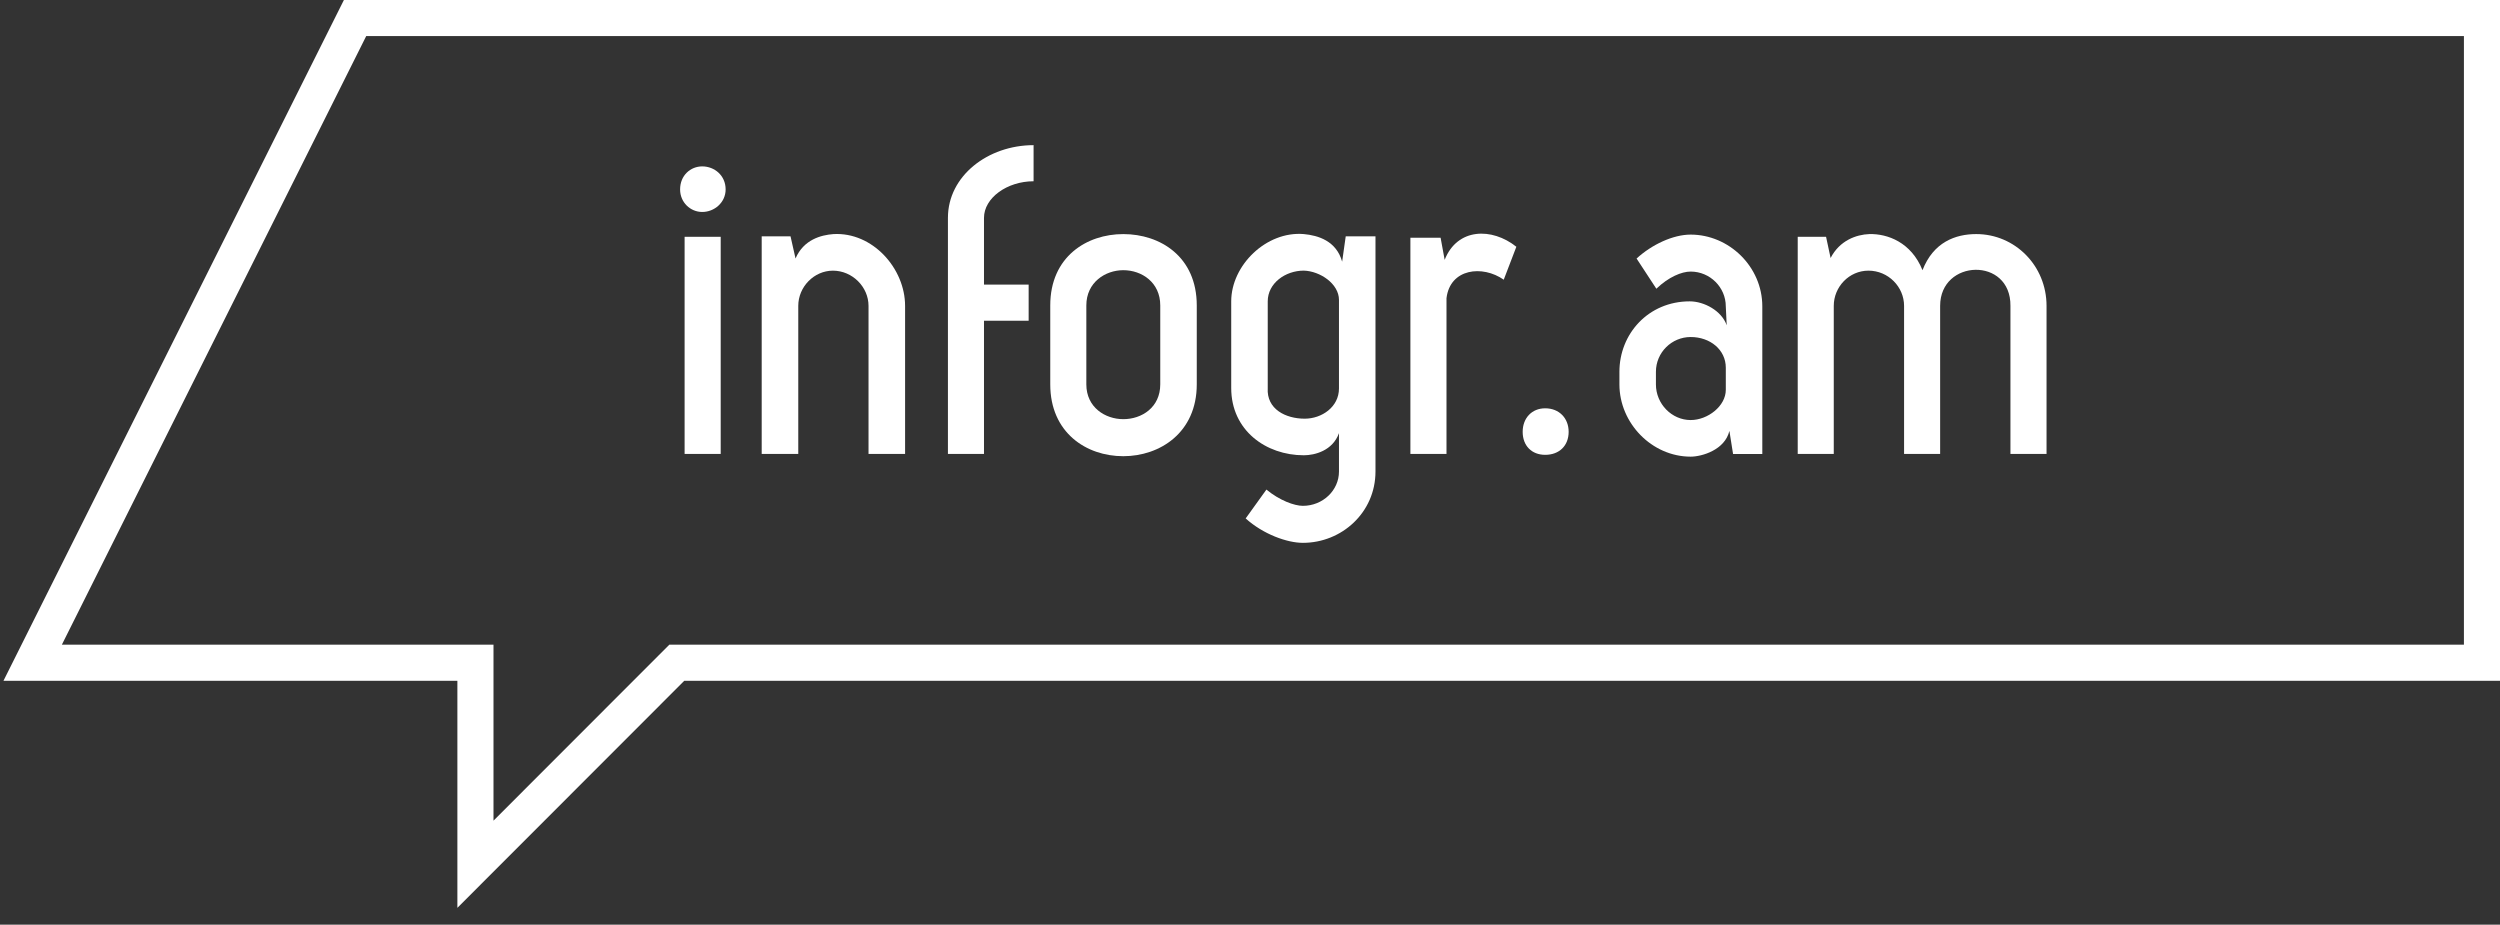
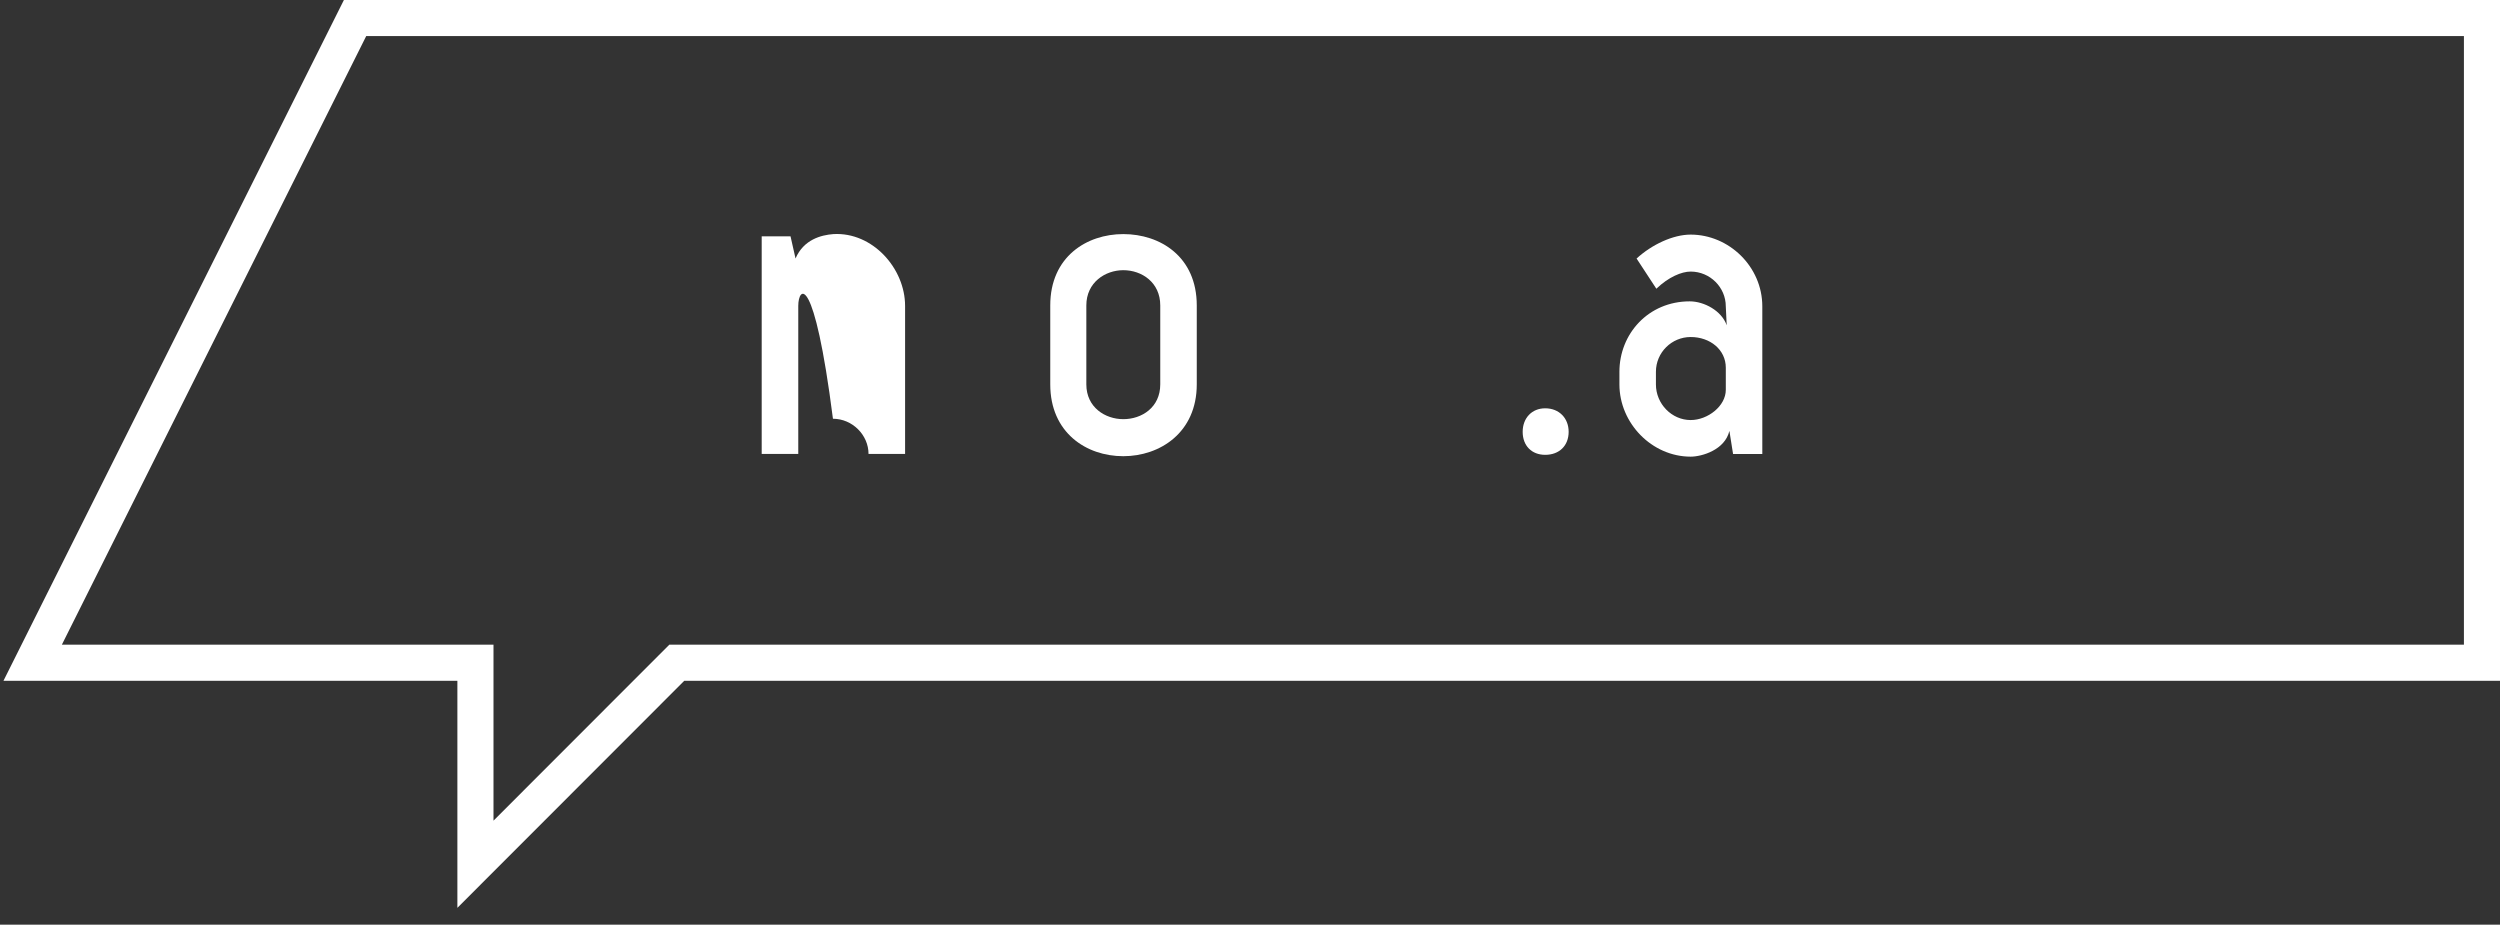
<svg xmlns="http://www.w3.org/2000/svg" version="1.1" id="Layer_1" x="0px" y="0px" viewBox="0 0 146 54" enable-background="new 0 0 146 54" xml:space="preserve">
  <rect x="0" y="0" width="146" height="54" fill="#333333" stroke="none" />
  <g>
    <path fill="#FFFFFF" d="M143.893,2.107v35.542H39.962h-0.873l-0.617,0.618l-9.652,9.66v-8.171         v-2.107h-2.107H3.613l17.774-35.542H143.893 M146,0H20.084L0.203,39.757h26.508v13.261         L39.962,39.757H146V0L146,0z" />
    <g>
-       <path fill="#FFFFFF" d="M42.377,11.062c0,0.764-0.657,1.317-1.367,1.317             c-0.685,0-1.292-0.553-1.292-1.317c0-0.817,0.608-1.345,1.292-1.345             C41.721,9.717,42.377,10.245,42.377,11.062z M42.089,26.51h-2.108V13.828h2.108V26.51z" />
-       <path fill="#FFFFFF" d="M46.619,17.862v8.648h-2.136V13.802h1.684l0.292,1.294             c0.474-1.109,1.498-1.371,2.211-1.425c2.29-0.131,4.187,2.006,4.187,4.192v8.648h-2.135             v-8.648c0-1.107-0.945-2.056-2.078-2.056C47.538,15.806,46.619,16.755,46.619,17.862z" />
-       <path fill="#FFFFFF" d="M57.465,26.51h-2.106V12.721c0-2.452,2.342-4.244,5.002-4.244v2.109             c-1.551,0-2.896,0.976-2.896,2.135v3.901h2.608v2.109h-2.608V26.51z" />
+       <path fill="#FFFFFF" d="M46.619,17.862v8.648h-2.136V13.802h1.684l0.292,1.294             c0.474-1.109,1.498-1.371,2.211-1.425c2.29-0.131,4.187,2.006,4.187,4.192v8.648h-2.135             c0-1.107-0.945-2.056-2.078-2.056C47.538,15.806,46.619,16.755,46.619,17.862z" />
      <path fill="#FFFFFF" d="M69.891,22.448c0,2.823-2.158,4.194-4.291,4.194             c-2.159,0-4.265-1.371-4.265-4.194v-4.611c0-2.847,2.133-4.166,4.265-4.166             c2.158,0,4.291,1.319,4.291,4.166V22.448z M67.759,17.836             c0-1.345-1.079-2.057-2.158-2.057c-1.053,0-2.159,0.712-2.159,2.057v4.611             c0,1.347,1.106,2.032,2.159,2.032c1.079,0,2.158-0.685,2.158-2.032V17.836z" />
-       <path fill="#FFFFFF" d="M76.088,31.702c-0.917,0-2.314-0.5-3.341-1.425l1.212-1.686             c0.761,0.631,1.631,0.95,2.129,0.95c1.159,0,2.108-0.897,2.108-2.005v-2.24             c-0.367,1.028-1.42,1.292-2.054,1.292c-2.211,0-4.239-1.452-4.239-3.927v-5.063             c0-2.109,2.055-4.113,4.239-3.928c0.843,0.079,1.897,0.397,2.239,1.611l0.209-1.479h1.738             v13.734C80.328,29.936,78.353,31.702,76.088,31.702z M74.036,22.661             c-0.077,1.238,1.055,1.79,2.158,1.79c1.001,0,2.002-0.685,2.002-1.765v-5.168             c0-0.949-1.106-1.686-2.054-1.714c-1.08,0-2.106,0.738-2.106,1.792V22.661z" />
-       <path fill="#FFFFFF" d="M82.367,26.51V13.883h1.764l0.237,1.292             c0.738-1.873,2.765-1.899,4.187-0.764l-0.737,1.924             c-1.239-0.871-3.134-0.657-3.343,1.079v9.097H82.367z" />
      <path fill="#FFFFFF" d="M91.609,25.218c0,0.815-0.552,1.344-1.369,1.344             c-0.789,0-1.316-0.53-1.316-1.344c0-0.793,0.527-1.373,1.316-1.373             C91.057,23.845,91.609,24.425,91.609,25.218z" />
      <path fill="#FFFFFF" d="M94.574,22.448v-0.736c0-2.214,1.686-4.113,4.106-4.113             c0.845,0,1.87,0.555,2.16,1.399l-0.054-1.108c0-1.107-0.919-2.03-2.052-2.03             c-0.526,0-1.289,0.316-2.003,1.002l-1.155-1.764c0.895-0.818,2.13-1.397,3.158-1.397             c2.239,0,4.185,1.87,4.185,4.19v8.622h-1.708l-0.214-1.349             c-0.263,1.113-1.606,1.505-2.263,1.505C96.471,26.667,94.574,24.717,94.574,22.448z              M98.735,24.531c0.999,0,2.052-0.817,2.052-1.765v-1.29c0-1.056-0.919-1.794-2.052-1.794             c-1.106,0-2.029,0.899-2.029,2.03v0.736C96.705,23.585,97.629,24.531,98.735,24.531z" />
-       <path fill="#FFFFFF" d="M107.091,26.51h-2.104V13.828h1.655l0.265,1.24             c0.527-1.027,1.501-1.37,2.264-1.398c1.054-0.026,2.447,0.474,3.103,2.109             c0.634-1.635,1.924-2.109,3.138-2.109c2.263,0,4.106,1.846,4.106,4.192v8.648h-2.108             v-8.648c0.029-2.873-4.106-2.742-4.106,0v8.648h-2.106v-8.648             c0-1.107-0.92-2.056-2.08-2.056c-1.132,0-2.026,0.949-2.026,2.056V26.51z" />
    </g>
  </g>
</svg>